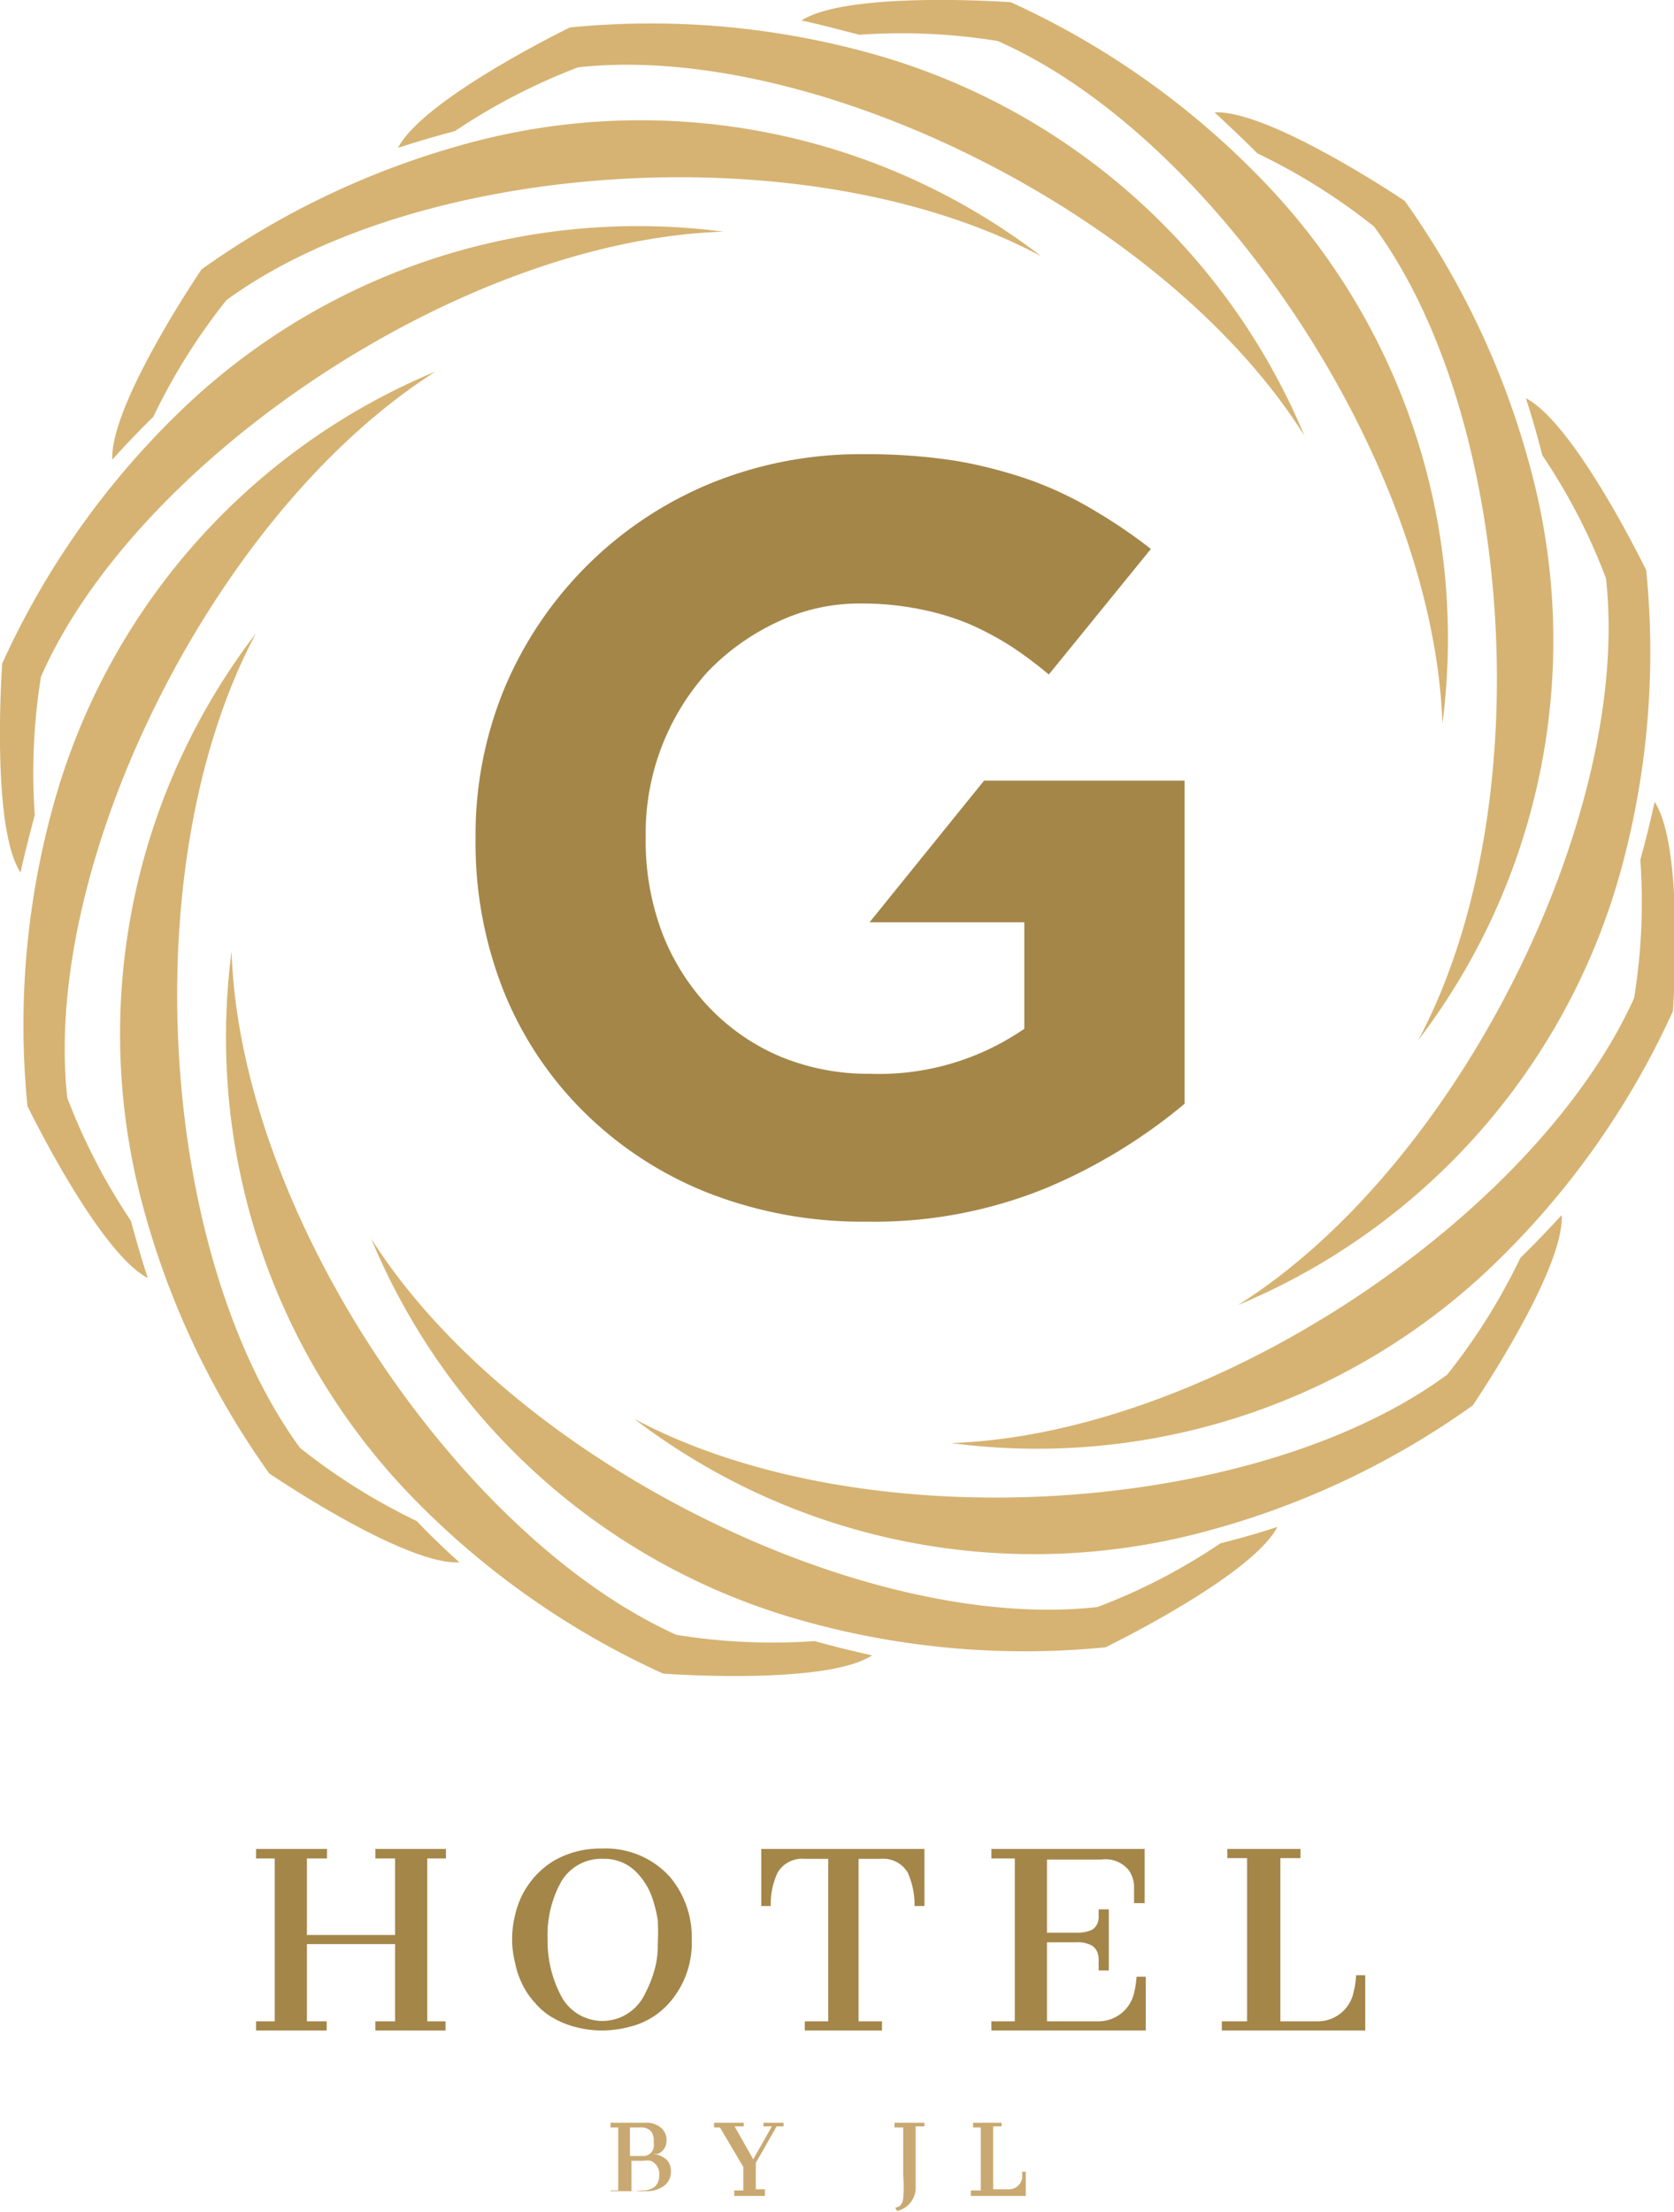
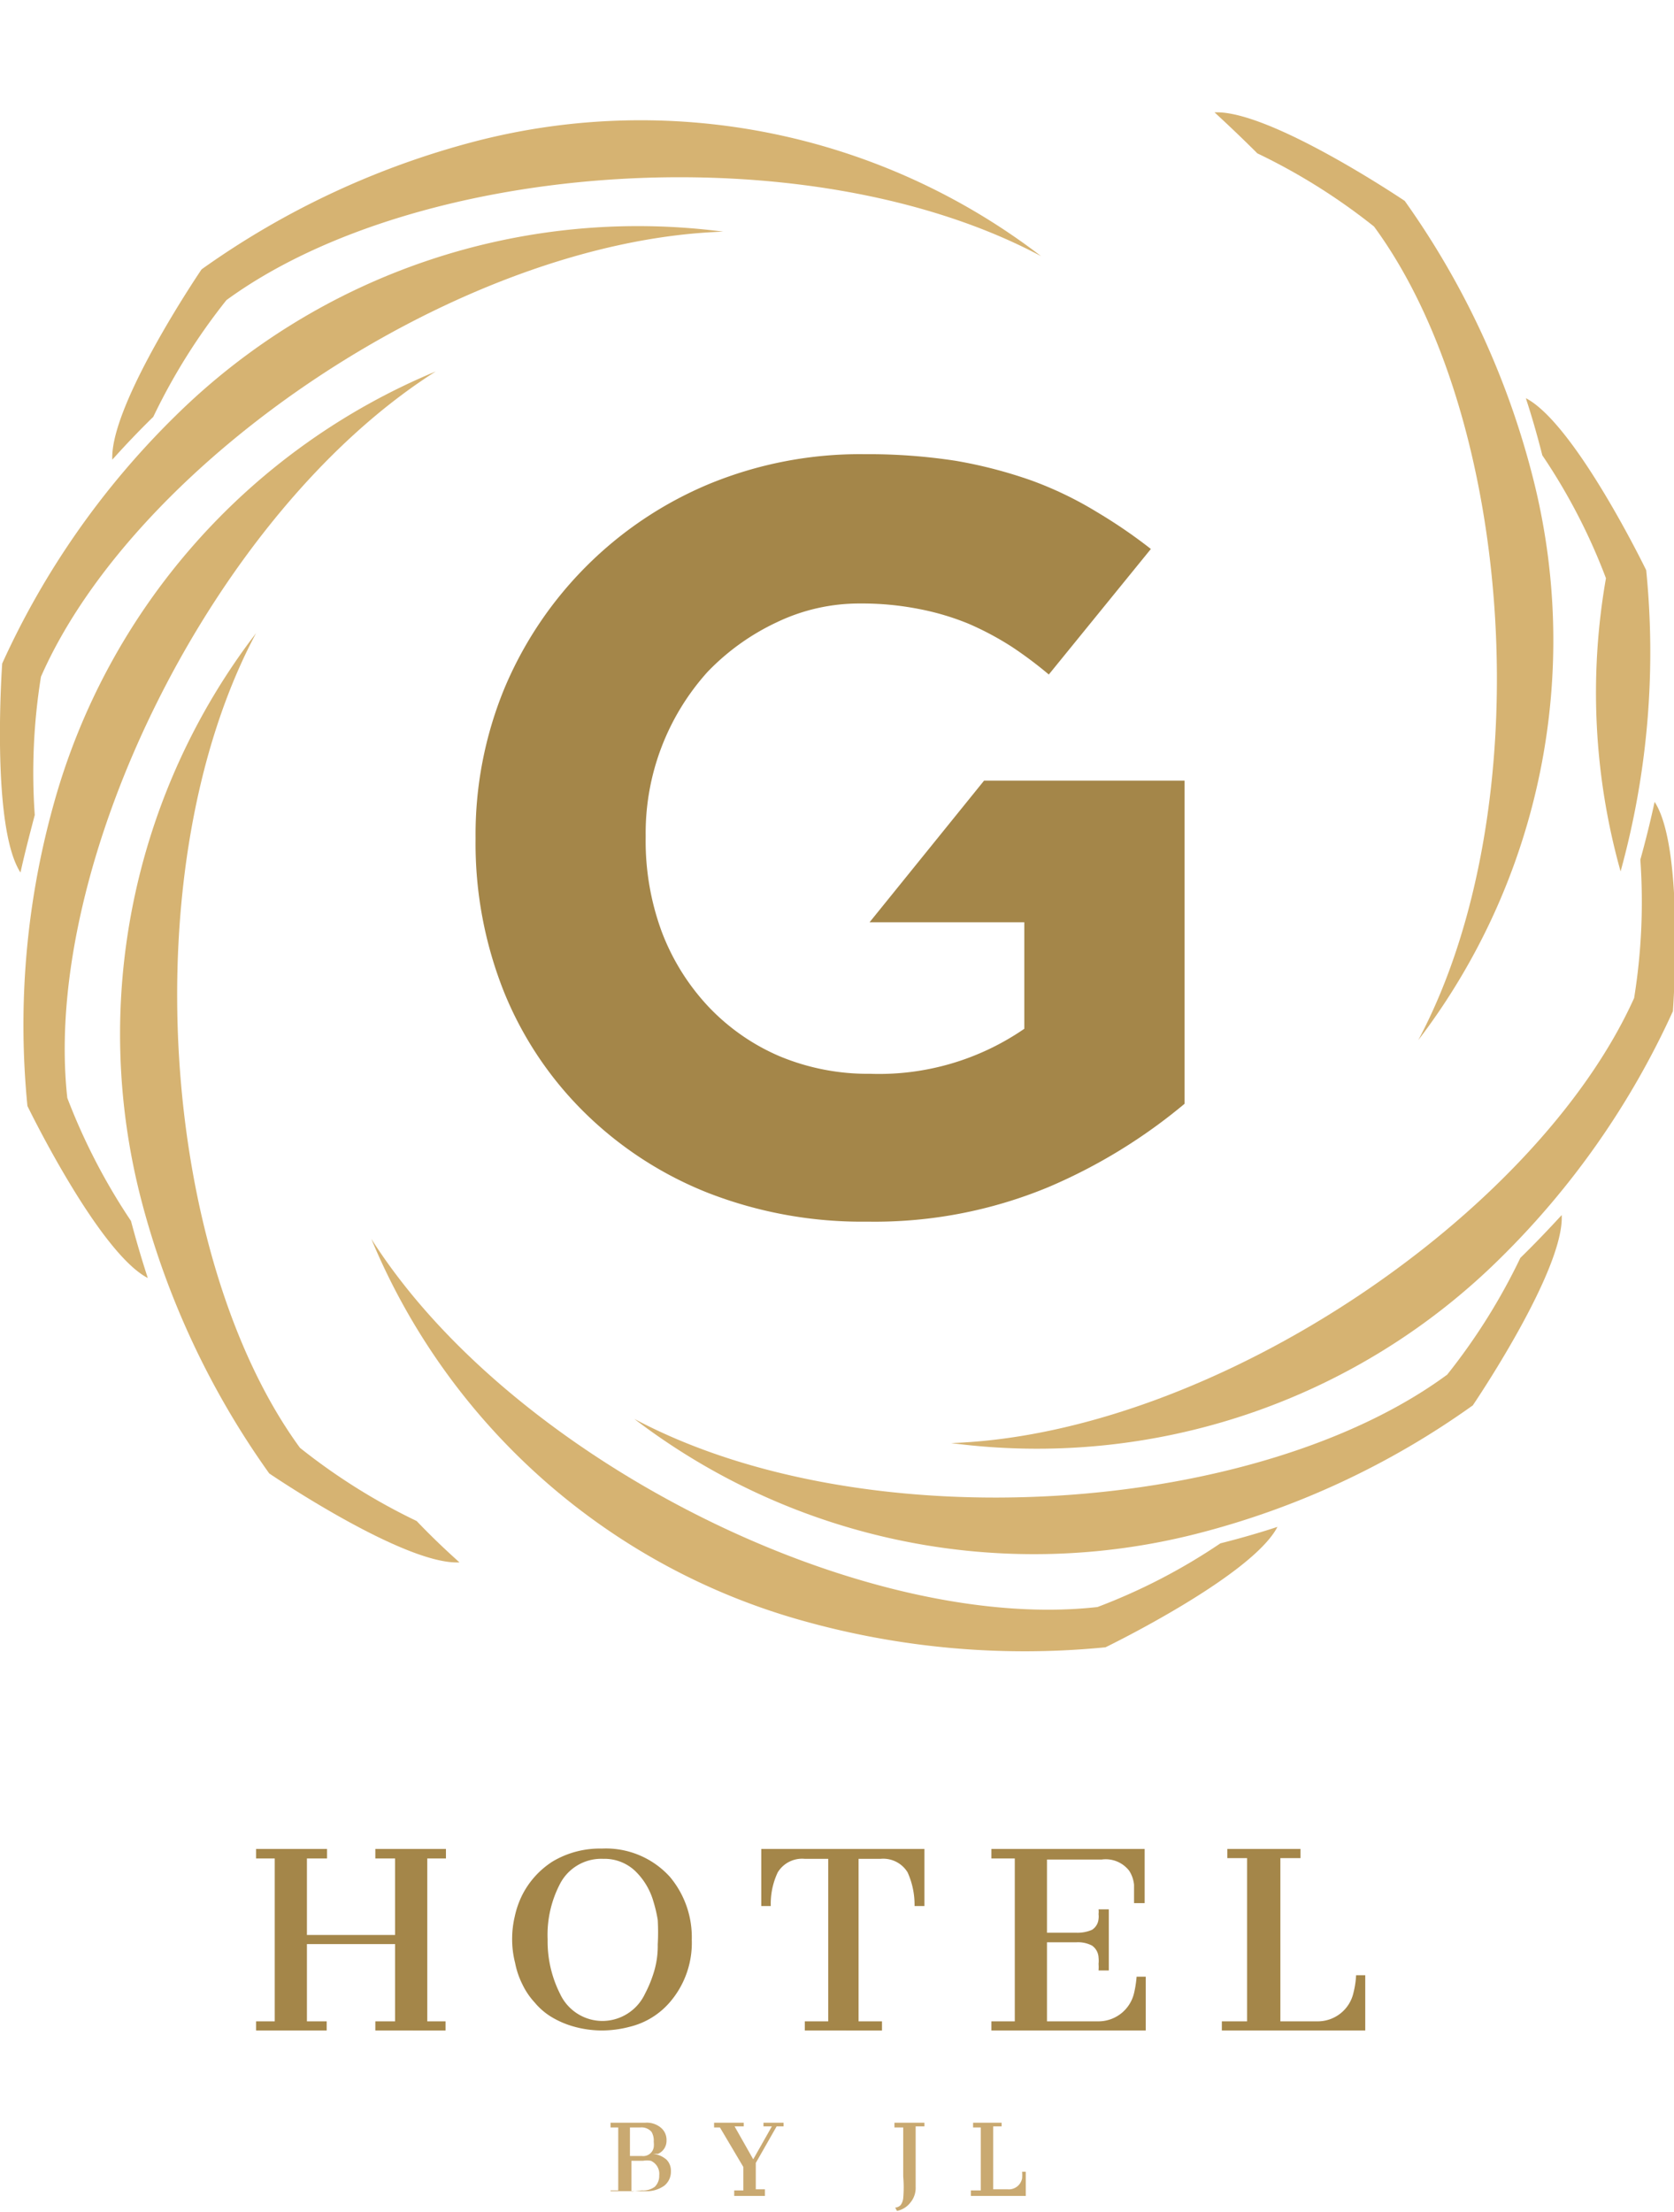
<svg xmlns="http://www.w3.org/2000/svg" viewBox="0 0 45.76 60.44">
  <g id="Layer_2" data-name="Layer 2">
    <g id="Layer_1-2" data-name="Layer 1">
      <path d="M26.9,21.33,23.77,25.2H28v2.91a7,7,0,0,1-4.21,1.23,6.27,6.27,0,0,1-2.48-.48,5.84,5.84,0,0,1-1.94-1.35,6.18,6.18,0,0,1-1.28-2.05,7.15,7.15,0,0,1-.44-2.57v-.06a6.58,6.58,0,0,1,1.69-4.47A6.37,6.37,0,0,1,21.24,17a5.21,5.21,0,0,1,2.28-.51,8,8,0,0,1,1.6.15,7.06,7.06,0,0,1,1.35.4,8.14,8.14,0,0,1,1.2.64,11.06,11.06,0,0,1,1,.75L31.46,15A13.94,13.94,0,0,0,30,14a10,10,0,0,0-1.8-.87,12.64,12.64,0,0,0-2.08-.54,15.69,15.69,0,0,0-2.48-.18,10.83,10.83,0,0,0-4.27.82,10.41,10.41,0,0,0-5.59,5.6A10.48,10.48,0,0,0,13,22.88v.06a10.94,10.94,0,0,0,.78,4.17A9.76,9.76,0,0,0,16,30.42a10.1,10.1,0,0,0,3.37,2.18,11.6,11.6,0,0,0,4.34.78,12.4,12.4,0,0,0,4.94-.94,14.86,14.86,0,0,0,3.73-2.28V21.33Z" style="fill:#a48649" />
-       <path d="M23.81,1.46A22.5,22.5,0,0,0,15.58.75s-4,1.94-4.7,3.29c.49-.16,1-.31,1.56-.46A16.78,16.78,0,0,1,15.8,1.84c6.43-.71,16.05,4,19.86,10.07A18.07,18.07,0,0,0,23.81,1.46Z" style="fill:#d6b372" />
      <path d="M13,3.86a22.77,22.77,0,0,0-7.49,3.5S3,11.05,3.07,12.56c.35-.39.72-.78,1.12-1.17a16.68,16.68,0,0,1,2-3.19C11.44,4.37,22.11,3.61,28.46,7A18,18,0,0,0,13,3.86Z" style="fill:#d6b372" />
      <path d="M4.8,11.36A22.47,22.47,0,0,0,.06,18.13s-.32,4.45.5,5.71c.11-.5.24-1,.39-1.57a16.48,16.48,0,0,1,.17-3.78C3.72,12.57,12.58,6.57,19.77,6.33A18,18,0,0,0,4.8,11.36Z" style="fill:#d6b372" />
      <path d="M1.46,22a22.44,22.44,0,0,0-.71,8.22s1.94,4,3.29,4.7c-.16-.49-.31-1-.46-1.56A16.78,16.78,0,0,1,1.84,30c-.71-6.42,4-16,10.07-19.85A18,18,0,0,0,1.46,22Z" style="fill:#d6b372" />
      <path d="M3.86,32.78a22.66,22.66,0,0,0,3.5,7.48s3.69,2.51,5.2,2.43c-.39-.35-.78-.72-1.17-1.13a16.68,16.68,0,0,1-3.19-2C4.37,34.32,3.61,23.65,7,17.3A18,18,0,0,0,3.86,32.78Z" style="fill:#d6b372" />
-       <path d="M11.36,41a22.55,22.55,0,0,0,6.77,4.73s4.45.33,5.71-.5c-.5-.11-1-.23-1.57-.39a16.48,16.48,0,0,1-3.78-.17C12.57,42,6.57,33.18,6.33,26A18.05,18.05,0,0,0,11.36,41Z" style="fill:#d6b372" />
      <path d="M22,44.3a22.44,22.44,0,0,0,8.22.71s4-1.94,4.7-3.29q-.73.24-1.56.45A16.24,16.24,0,0,1,30,43.91c-6.42.72-16-4-19.85-10.06A18,18,0,0,0,22,44.3Z" style="fill:#d6b372" />
      <path d="M32.78,41.89a22.53,22.53,0,0,0,7.48-3.49s2.51-3.69,2.43-5.2c-.35.38-.72.77-1.13,1.17a16.68,16.68,0,0,1-2,3.19c-5.2,3.83-15.87,4.59-22.22,1.21A18,18,0,0,0,32.78,41.89Z" style="fill:#d6b372" />
      <path d="M41,34.39a22.57,22.57,0,0,0,4.73-6.76s.33-4.45-.5-5.72c-.11.51-.23,1-.39,1.58a16.48,16.48,0,0,1-.17,3.78C42,33.19,33.18,39.18,26,39.43A18,18,0,0,0,41,34.39Z" style="fill:#d6b372" />
-       <path d="M44.3,23.81A22.5,22.5,0,0,0,45,15.58s-1.94-4-3.29-4.7q.24.73.45,1.56a16.24,16.24,0,0,1,1.74,3.36c.72,6.43-4,16.05-10.06,19.86A18.07,18.07,0,0,0,44.3,23.81Z" style="fill:#d6b372" />
+       <path d="M44.3,23.81A22.5,22.5,0,0,0,45,15.58s-1.94-4-3.29-4.7q.24.73.45,1.56a16.24,16.24,0,0,1,1.74,3.36A18.07,18.07,0,0,0,44.3,23.81Z" style="fill:#d6b372" />
      <path d="M41.89,13A22.64,22.64,0,0,0,38.4,5.49S34.71,3,33.2,3.07c.38.35.77.72,1.17,1.12a16.68,16.68,0,0,1,3.19,2c3.83,5.21,4.59,15.88,1.21,22.23A18,18,0,0,0,41.89,13Z" style="fill:#d6b372" />
-       <path d="M34.39,4.8A22.49,22.49,0,0,0,27.63.06s-4.45-.32-5.72.5c.51.11,1,.24,1.58.39a16.48,16.48,0,0,1,3.78.17c5.92,2.6,11.91,11.46,12.16,18.65A18,18,0,0,0,34.39,4.8Z" style="fill:#d6b372" />
      <path d="M7,55.23h.51V50.78H7v-.26H8.94v.26H8.39v2.09H10.8V50.78h-.54v-.26h1.93v.26h-.51v4.45h.5v.25H10.26v-.25h.54V53.12H8.39v2.11h.54v.25H7Z" style="fill:#a48649" />
      <path d="M14.28,54.22a2.28,2.28,0,0,1-.2-.59A2.56,2.56,0,0,1,14,53a2.65,2.65,0,0,1,.07-.63,2.49,2.49,0,0,1,.2-.58,2.34,2.34,0,0,1,.84-.93,2.52,2.52,0,0,1,1.34-.35,2.36,2.36,0,0,1,1.86.77,2.56,2.56,0,0,1,.6,1.72,2.48,2.48,0,0,1-.61,1.72,2.1,2.1,0,0,1-1.09.66,3,3,0,0,1-.75.1,2.84,2.84,0,0,1-.75-.1,2.46,2.46,0,0,1-.62-.26,1.81,1.81,0,0,1-.47-.4A2,2,0,0,1,14.28,54.22Zm3.35.26a3.4,3.4,0,0,0,.24-.58,2.43,2.43,0,0,0,.11-.77,6.19,6.19,0,0,0,0-.67,3.81,3.81,0,0,0-.12-.51,1.87,1.87,0,0,0-.51-.84,1.22,1.22,0,0,0-.86-.32,1.27,1.27,0,0,0-1.19.7,3,3,0,0,0-.33,1.5,3.18,3.18,0,0,0,.34,1.49,1.28,1.28,0,0,0,1.17.74A1.29,1.29,0,0,0,17.63,54.48Z" style="fill:#a48649" />
      <path d="M22,55.23h.64V50.79H22a.78.78,0,0,0-.74.37,2,2,0,0,0-.19.92h-.26V50.52h4.46v1.56H25a2.15,2.15,0,0,0-.19-.92.78.78,0,0,0-.74-.37h-.6v4.44h.64v.25H22Z" style="fill:#a48649" />
      <path d="M27.1,55.23h.64V50.78H27.1v-.26h4.19V52H31c0-.19,0-.36,0-.5a.86.86,0,0,0-.13-.38.81.81,0,0,0-.76-.31H28.62v2h.81a1,1,0,0,0,.42-.08.39.39,0,0,0,.18-.3.53.53,0,0,0,0-.13.57.57,0,0,0,0-.13h.28v1.67h-.28a1.21,1.21,0,0,0,0-.18.81.81,0,0,0,0-.17.42.42,0,0,0-.18-.33.82.82,0,0,0-.42-.09h-.81v2.16H30a1,1,0,0,0,1-.77,3,3,0,0,0,.07-.45h.25v1.47H27.1Z" style="fill:#a48649" />
      <path d="M33.4,55.23h.69V50.77h-.54v-.25h2v.25H35v4.46h1a1,1,0,0,0,1-.79,2.42,2.42,0,0,0,.07-.47h.25v1.51H33.4Z" style="fill:#a48649" />
      <path d="M16.69,59.85h.21V58.13h-.21V58h.95a.6.6,0,0,1,.43.14.43.43,0,0,1,.15.34.39.39,0,0,1-.23.37l-.14,0a.67.67,0,0,1,.37.16.43.43,0,0,1,.12.31.49.49,0,0,1-.18.4.82.82,0,0,1-.53.15h-.94Zm.86-.94a.29.29,0,0,0,.32-.24.61.61,0,0,0,0-.15.47.47,0,0,0-.06-.27.36.36,0,0,0-.31-.12h-.28v.78Zm0,.94a.52.52,0,0,0,.35-.1.41.41,0,0,0,.12-.31.39.39,0,0,0-.23-.4.66.66,0,0,0-.21,0h-.32v.84Z" style="fill:#c9a971" />
      <path d="M20.07,59.85h.25v-.64l-.64-1.08h-.16V58h.81v.1h-.25l.51.9.51-.9h-.23V58h.55v.1h-.19l-.57,1v.72h.25V60h-.84Z" style="fill:#c9a971" />
      <path d="M24.62,60.25a.38.38,0,0,0,.07-.19,3.37,3.37,0,0,0,0-.59V58.13h-.24V58h.82v.1h-.24v1.65a.63.63,0,0,1-.15.44.61.61,0,0,1-.36.22l-.05-.09A.23.23,0,0,0,24.62,60.25Z" style="fill:#c9a971" />
      <path d="M26.54,59.85h.27V58.13H26.6V58h.78v.1h-.23v1.72h.39a.37.37,0,0,0,.4-.3,1.1,1.1,0,0,0,0-.18h.1V60H26.54Z" style="fill:#c9a971" />
    </g>
  </g>
</svg>